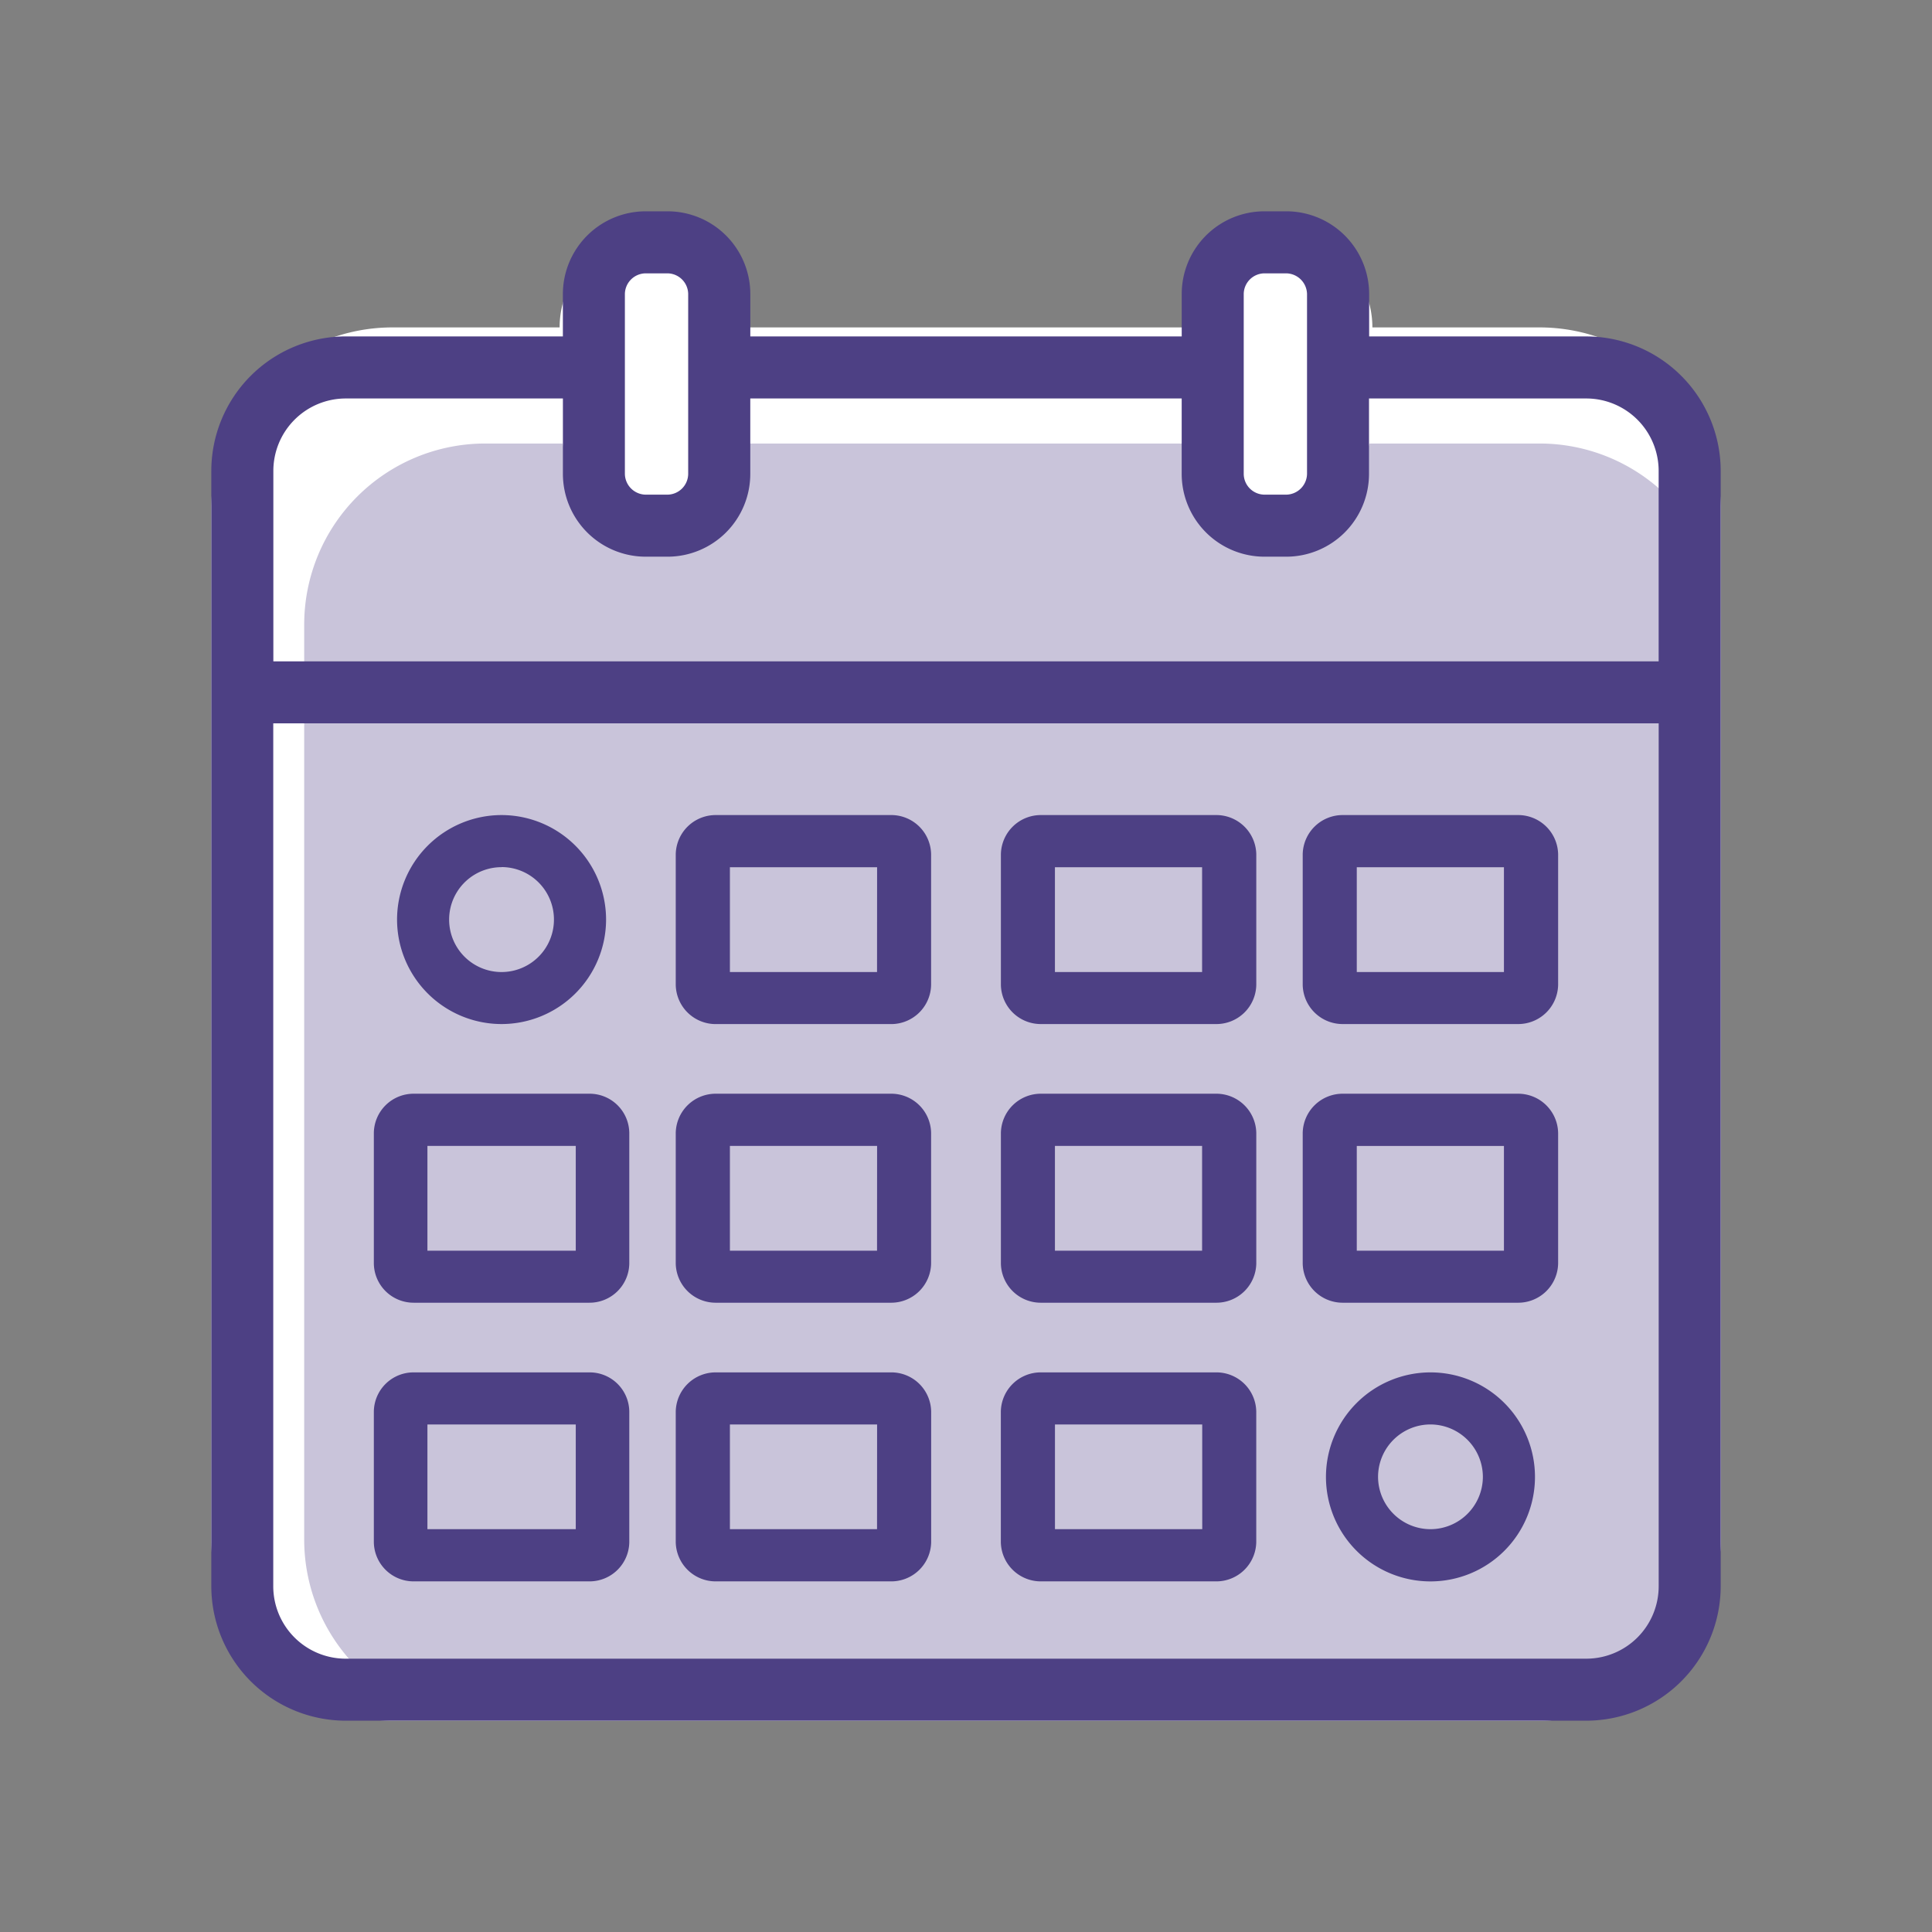
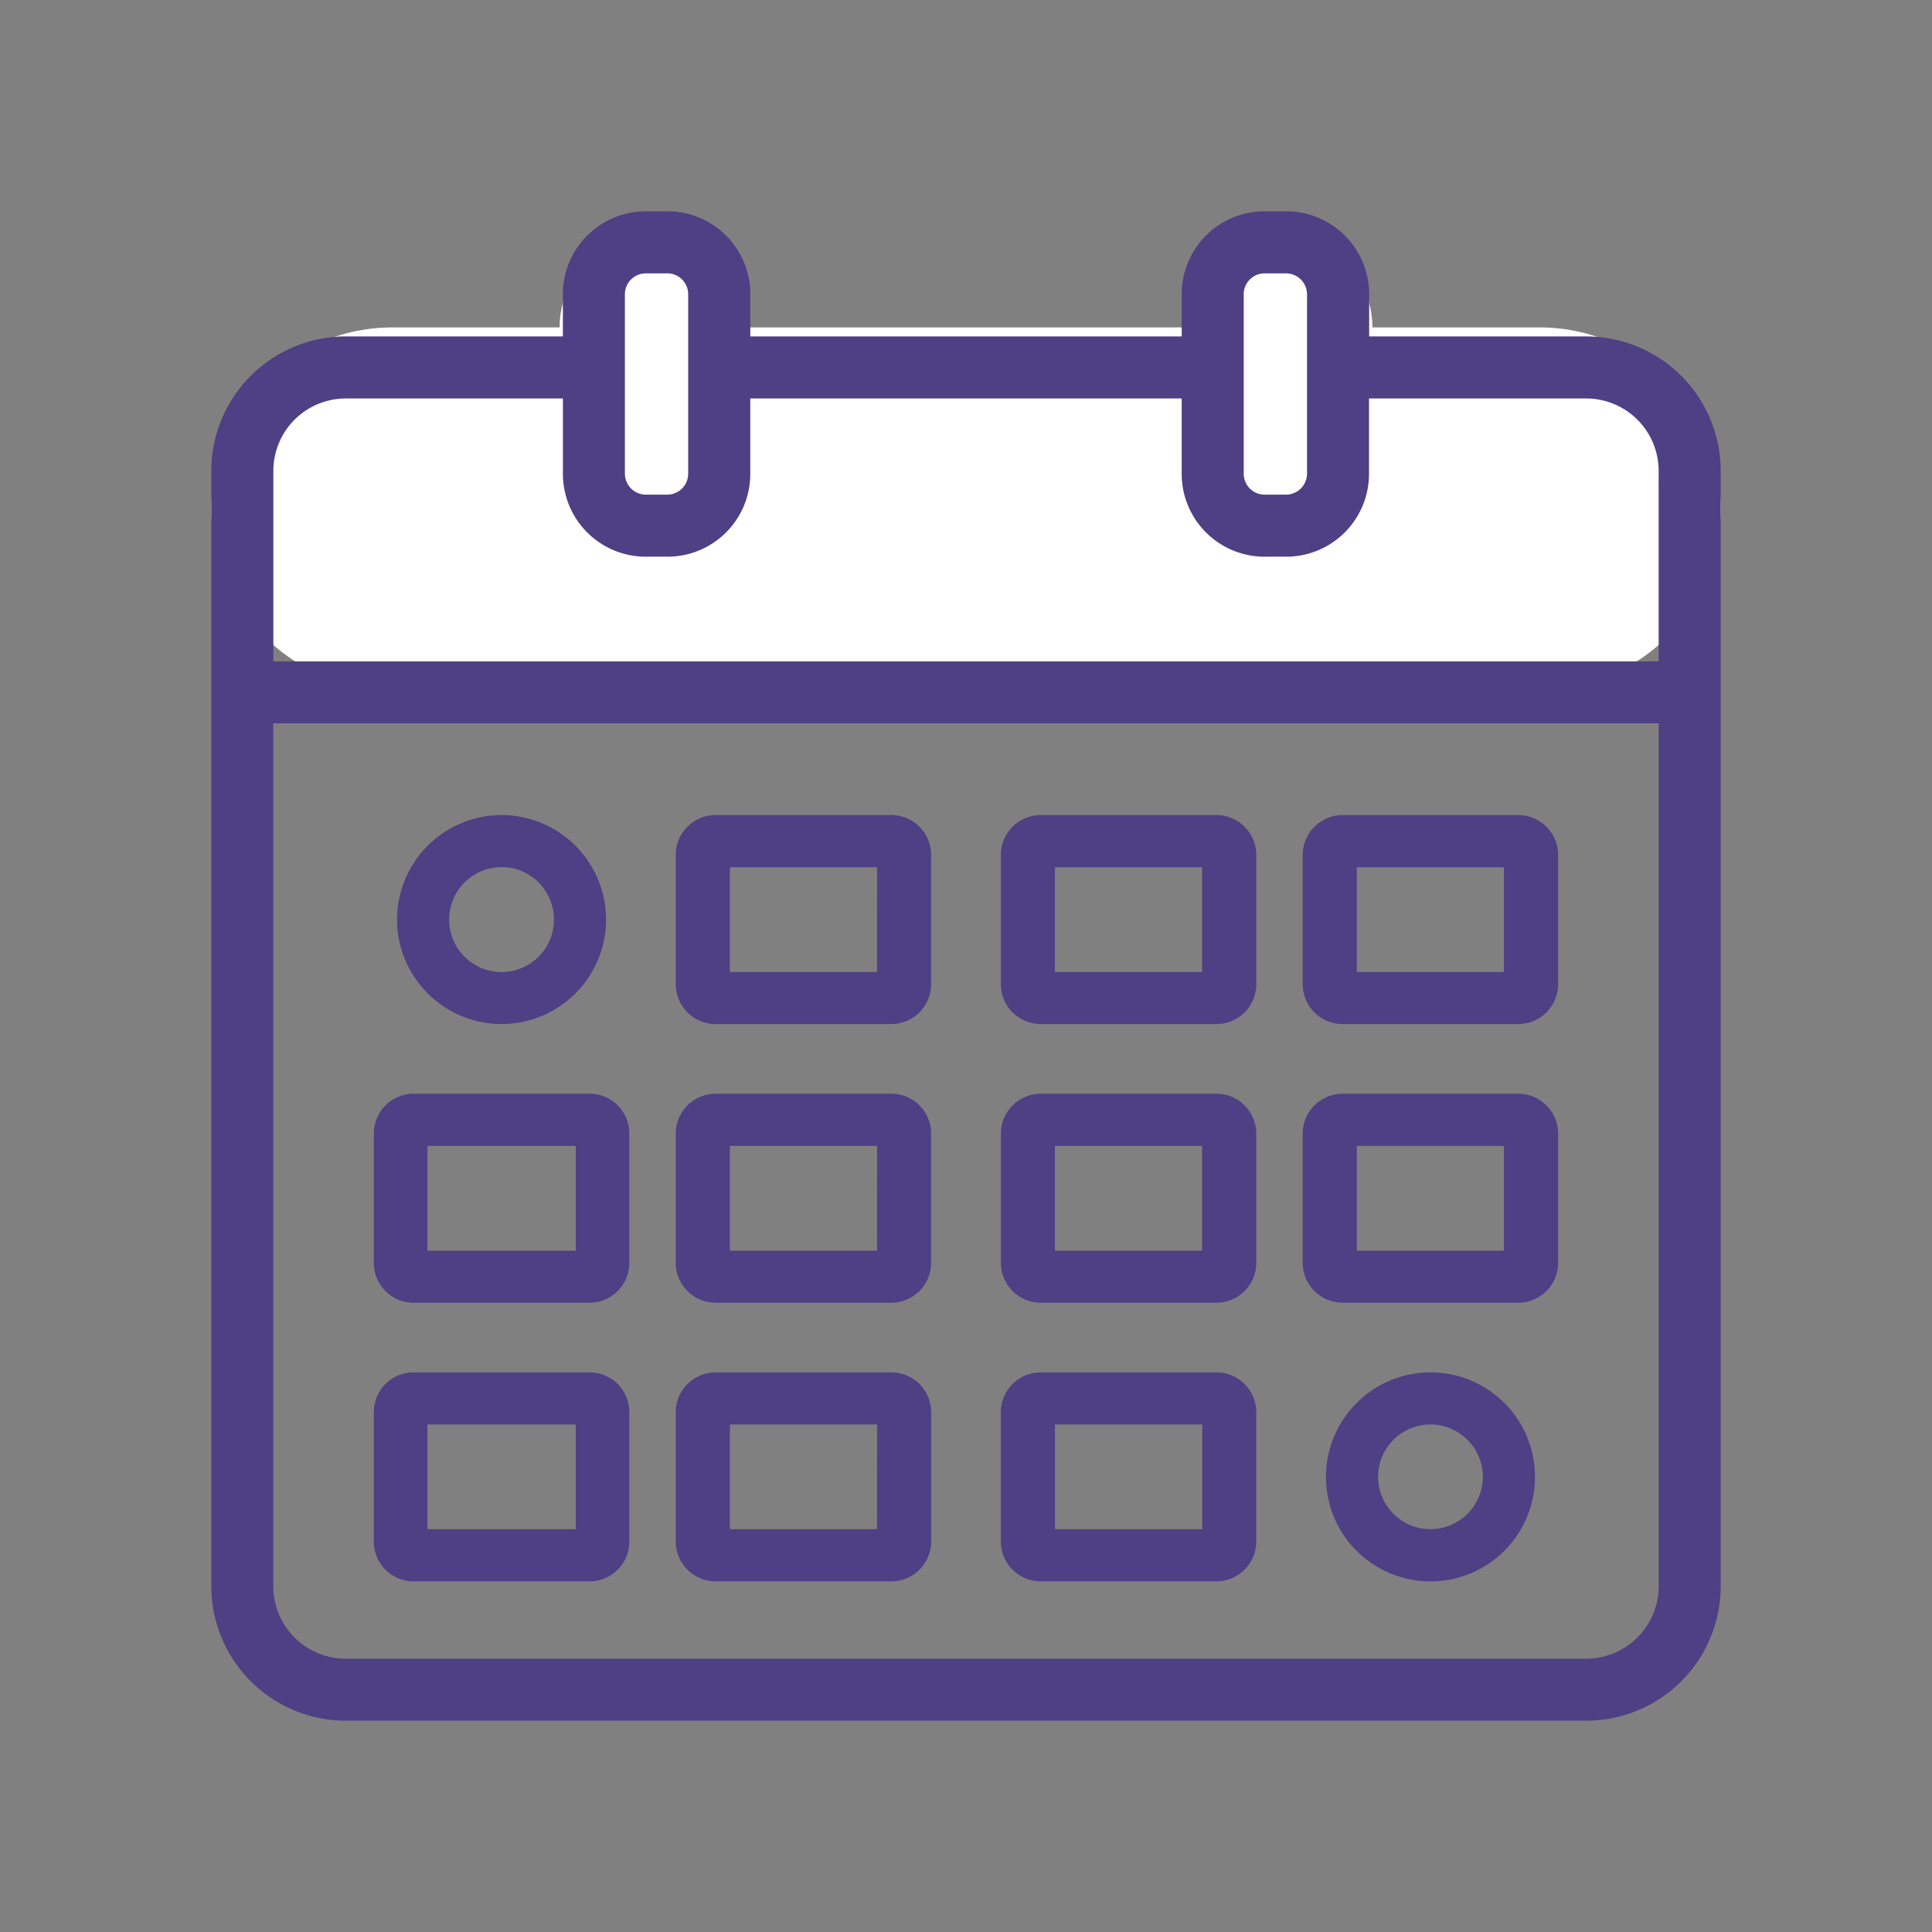
<svg xmlns="http://www.w3.org/2000/svg" version="1.1" id="Layer_1" x="0" y="0" width="64" height="64" xml:space="preserve">
  <rect width="100%" height="100%" fill="#808080" stroke="none" />
  <style>.st-calendaricon-0{fill:#fff}.st-calendaricon-2{fill:#4d4084}</style>
-   <path class="st-calendaricon-0" d="M13 10.846h38a6 6 0 016 6V51a6 6 0 01-6 6H13a6 6 0 01-6-6V16.846a6 6 0 016-6z" />
-   <path d="M16.077 14.692H51a6 6 0 016 6V51a6 6 0 01-6 6H16.077a6 6 0 01-6-6V20.692a6 6 0 016-6z" fill="#c9c4da" />
+   <path class="st-calendaricon-0" d="M13 10.846h38a6 6 0 016 6a6 6 0 01-6 6H13a6 6 0 01-6-6V16.846a6 6 0 016-6z" />
  <path class="st-calendaricon-0" d="M21.615 7.769a3.077 3.077 0 013.077 3.077v3.077a3.077 3.077 0 01-6.154 0v-3.077a3.077 3.077 0 013.077-3.077zm20.77 0a3.077 3.077 0 013.077 3.077v3.077a3.077 3.077 0 01-6.154 0v-3.077a3.077 3.077 0 013.077-3.077z" />
  <path class="st-calendaricon-2" d="M52.548 11.145h-7.193V9.74A2.745 2.745 0 0042.612 7h-.727a2.741 2.741 0 00-2.739 2.739v1.405H24.855V9.739A2.742 2.742 0 0022.114 7h-.727a2.745 2.745 0 00-2.741 2.739v1.405h-7.194A4.458 4.458 0 007 15.6v36.948A4.458 4.458 0 0011.452 57h41.1A4.458 4.458 0 0057 52.548V15.6a4.457 4.457 0 00-4.452-4.455zM41.2 9.739a.692.692 0 01.684-.684h.725a.7.7 0 01.688.684V15.7a.7.7 0 01-.687.686h-.725a.693.693 0 01-.685-.686V9.739zm-20.5 0a.694.694 0 01.686-.684h.727a.693.693 0 01.684.684V15.7a.694.694 0 01-.684.686h-.727a.699.699 0 01-.686-.686V9.737v.002zM11.452 13.2h7.195v2.5a2.745 2.745 0 002.741 2.741h.727a2.742 2.742 0 002.739-2.741v-2.5h14.291v2.5a2.745 2.745 0 002.739 2.741h.725A2.743 2.743 0 0045.35 15.7v-2.5h7.195a2.4 2.4 0 012.4 2.4v6.309H9.055V15.6a2.4 2.4 0 012.397-2.4zm41.1 41.746h-41.1a2.4 2.4 0 01-2.4-2.4V23.961h45.894v28.587a2.4 2.4 0 01-2.398 2.398h.004z" />
  <path class="st-calendaricon-2" d="M29.5 27h-5.771a1.323 1.323 0 00-1.344 1.295v4.334a1.323 1.323 0 001.344 1.295H29.5a1.323 1.323 0 001.344-1.295v-4.334A1.32 1.32 0 0029.5 27zm-.447 5.2h-4.874v-3.471h4.876l-.002 3.471zM40.27 27H34.5a1.323 1.323 0 00-1.344 1.295v4.334a1.321 1.321 0 001.344 1.294h5.77a1.322 1.322 0 001.346-1.295v-4.334A1.324 1.324 0 0040.27 27zm-.449 5.2h-4.875v-3.471h4.875V32.2zm10.45-5.2H44.5a1.324 1.324 0 00-1.346 1.295v4.334a1.323 1.323 0 001.346 1.294h5.771a1.323 1.323 0 001.344-1.295v-4.334A1.324 1.324 0 0050.271 27zm-.451 5.2h-4.875v-3.471h4.875V32.2zm-30.305 4.031h-5.8a1.317 1.317 0 00-1.331 1.295v4.333a1.317 1.317 0 001.331 1.295h5.8a1.317 1.317 0 001.331-1.295v-4.333a1.315 1.315 0 00-1.331-1.295zm-.444 5.2h-4.912V37.96h4.914v3.471h-.002zm10.429-5.2h-5.771a1.323 1.323 0 00-1.344 1.295v4.333a1.323 1.323 0 001.344 1.295H29.5a1.323 1.323 0 001.344-1.295v-4.333a1.32 1.32 0 00-1.344-1.295zm-.447 5.2h-4.874V37.96h4.876l-.002 3.471zm11.217-5.2H34.5a1.323 1.323 0 00-1.344 1.295v4.333a1.321 1.321 0 001.344 1.295h5.77a1.322 1.322 0 001.346-1.295v-4.333a1.324 1.324 0 00-1.346-1.295zm-.449 5.2h-4.875V37.96h4.875v3.471zm10.45-5.2H44.5a1.324 1.324 0 00-1.346 1.295v4.334a1.323 1.323 0 001.346 1.294h5.771a1.323 1.323 0 001.344-1.295v-4.332a1.324 1.324 0 00-1.344-1.296zm-.451 5.2h-4.875v-3.47h4.875v3.47zm-30.305 4.031h-5.8a1.315 1.315 0 00-1.331 1.295v4.333a1.317 1.317 0 001.331 1.295h5.8a1.317 1.317 0 001.331-1.295v-4.333a1.313 1.313 0 00-1.331-1.295zm-.444 5.194h-4.912v-3.469h4.914v3.469h-.002zM29.5 45.462h-5.771a1.323 1.323 0 00-1.344 1.295v4.333a1.323 1.323 0 001.344 1.295H29.5a1.322 1.322 0 001.346-1.295v-4.333a1.32 1.32 0 00-1.343-1.295H29.5zm-.447 5.194h-4.874v-3.469h4.876l-.002 3.469zm11.218-5.194H34.5a1.322 1.322 0 00-1.346 1.295v4.333a1.324 1.324 0 001.346 1.295h5.771a1.323 1.323 0 001.344-1.295v-4.333a1.32 1.32 0 00-1.343-1.295h-.001zm-.445 5.194h-4.879v-3.469h4.878l.001 3.469zM16.615 33.923a3.466 3.466 0 003.462-3.462A3.466 3.466 0 0016.615 27a3.466 3.466 0 00-3.462 3.462 3.465 3.465 0 003.462 3.461zm0-5.2a1.737 1.737 0 011.735 1.735 1.736 1.736 0 01-1.73 1.742h-.005a1.737 1.737 0 010-3.474v-.003zm30.771 16.739a3.466 3.466 0 00-3.462 3.462 3.462 3.462 0 103.462-3.462zm0 5.194a1.738 1.738 0 01-1.736-1.735 1.737 1.737 0 011.736-1.734 1.74 1.74 0 011.736 1.734 1.738 1.738 0 01-1.736 1.735z" />
</svg>